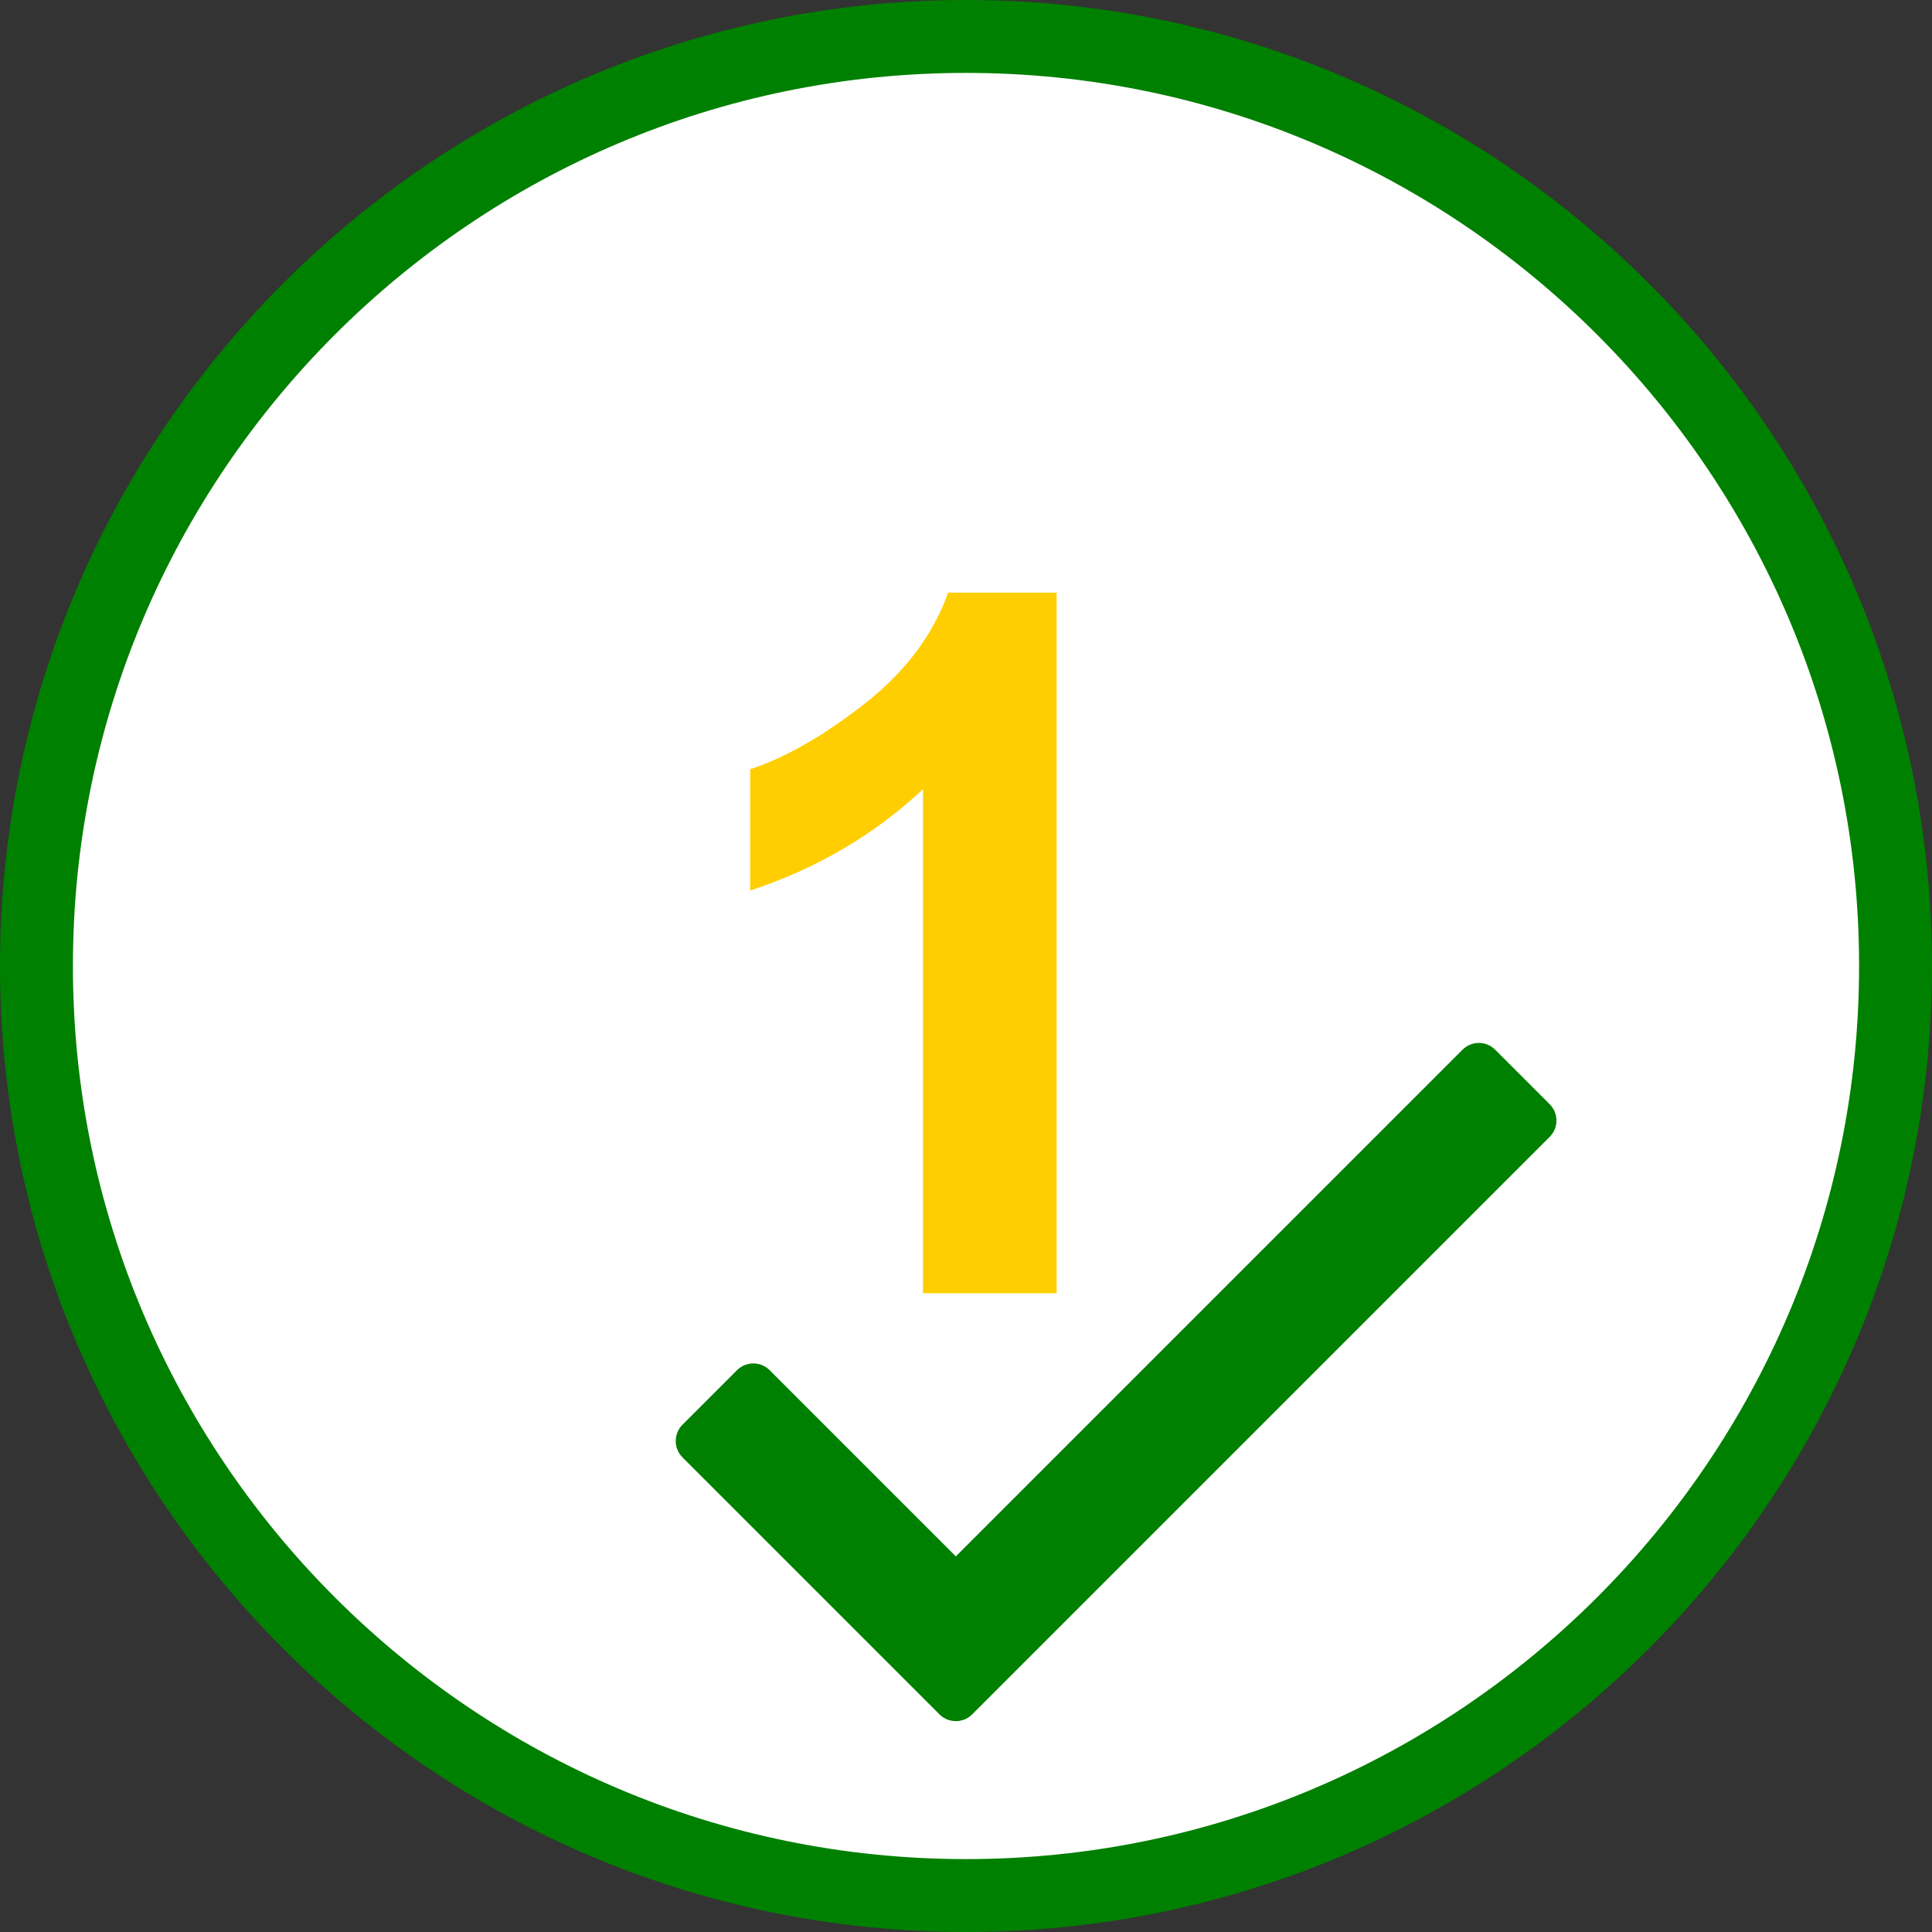
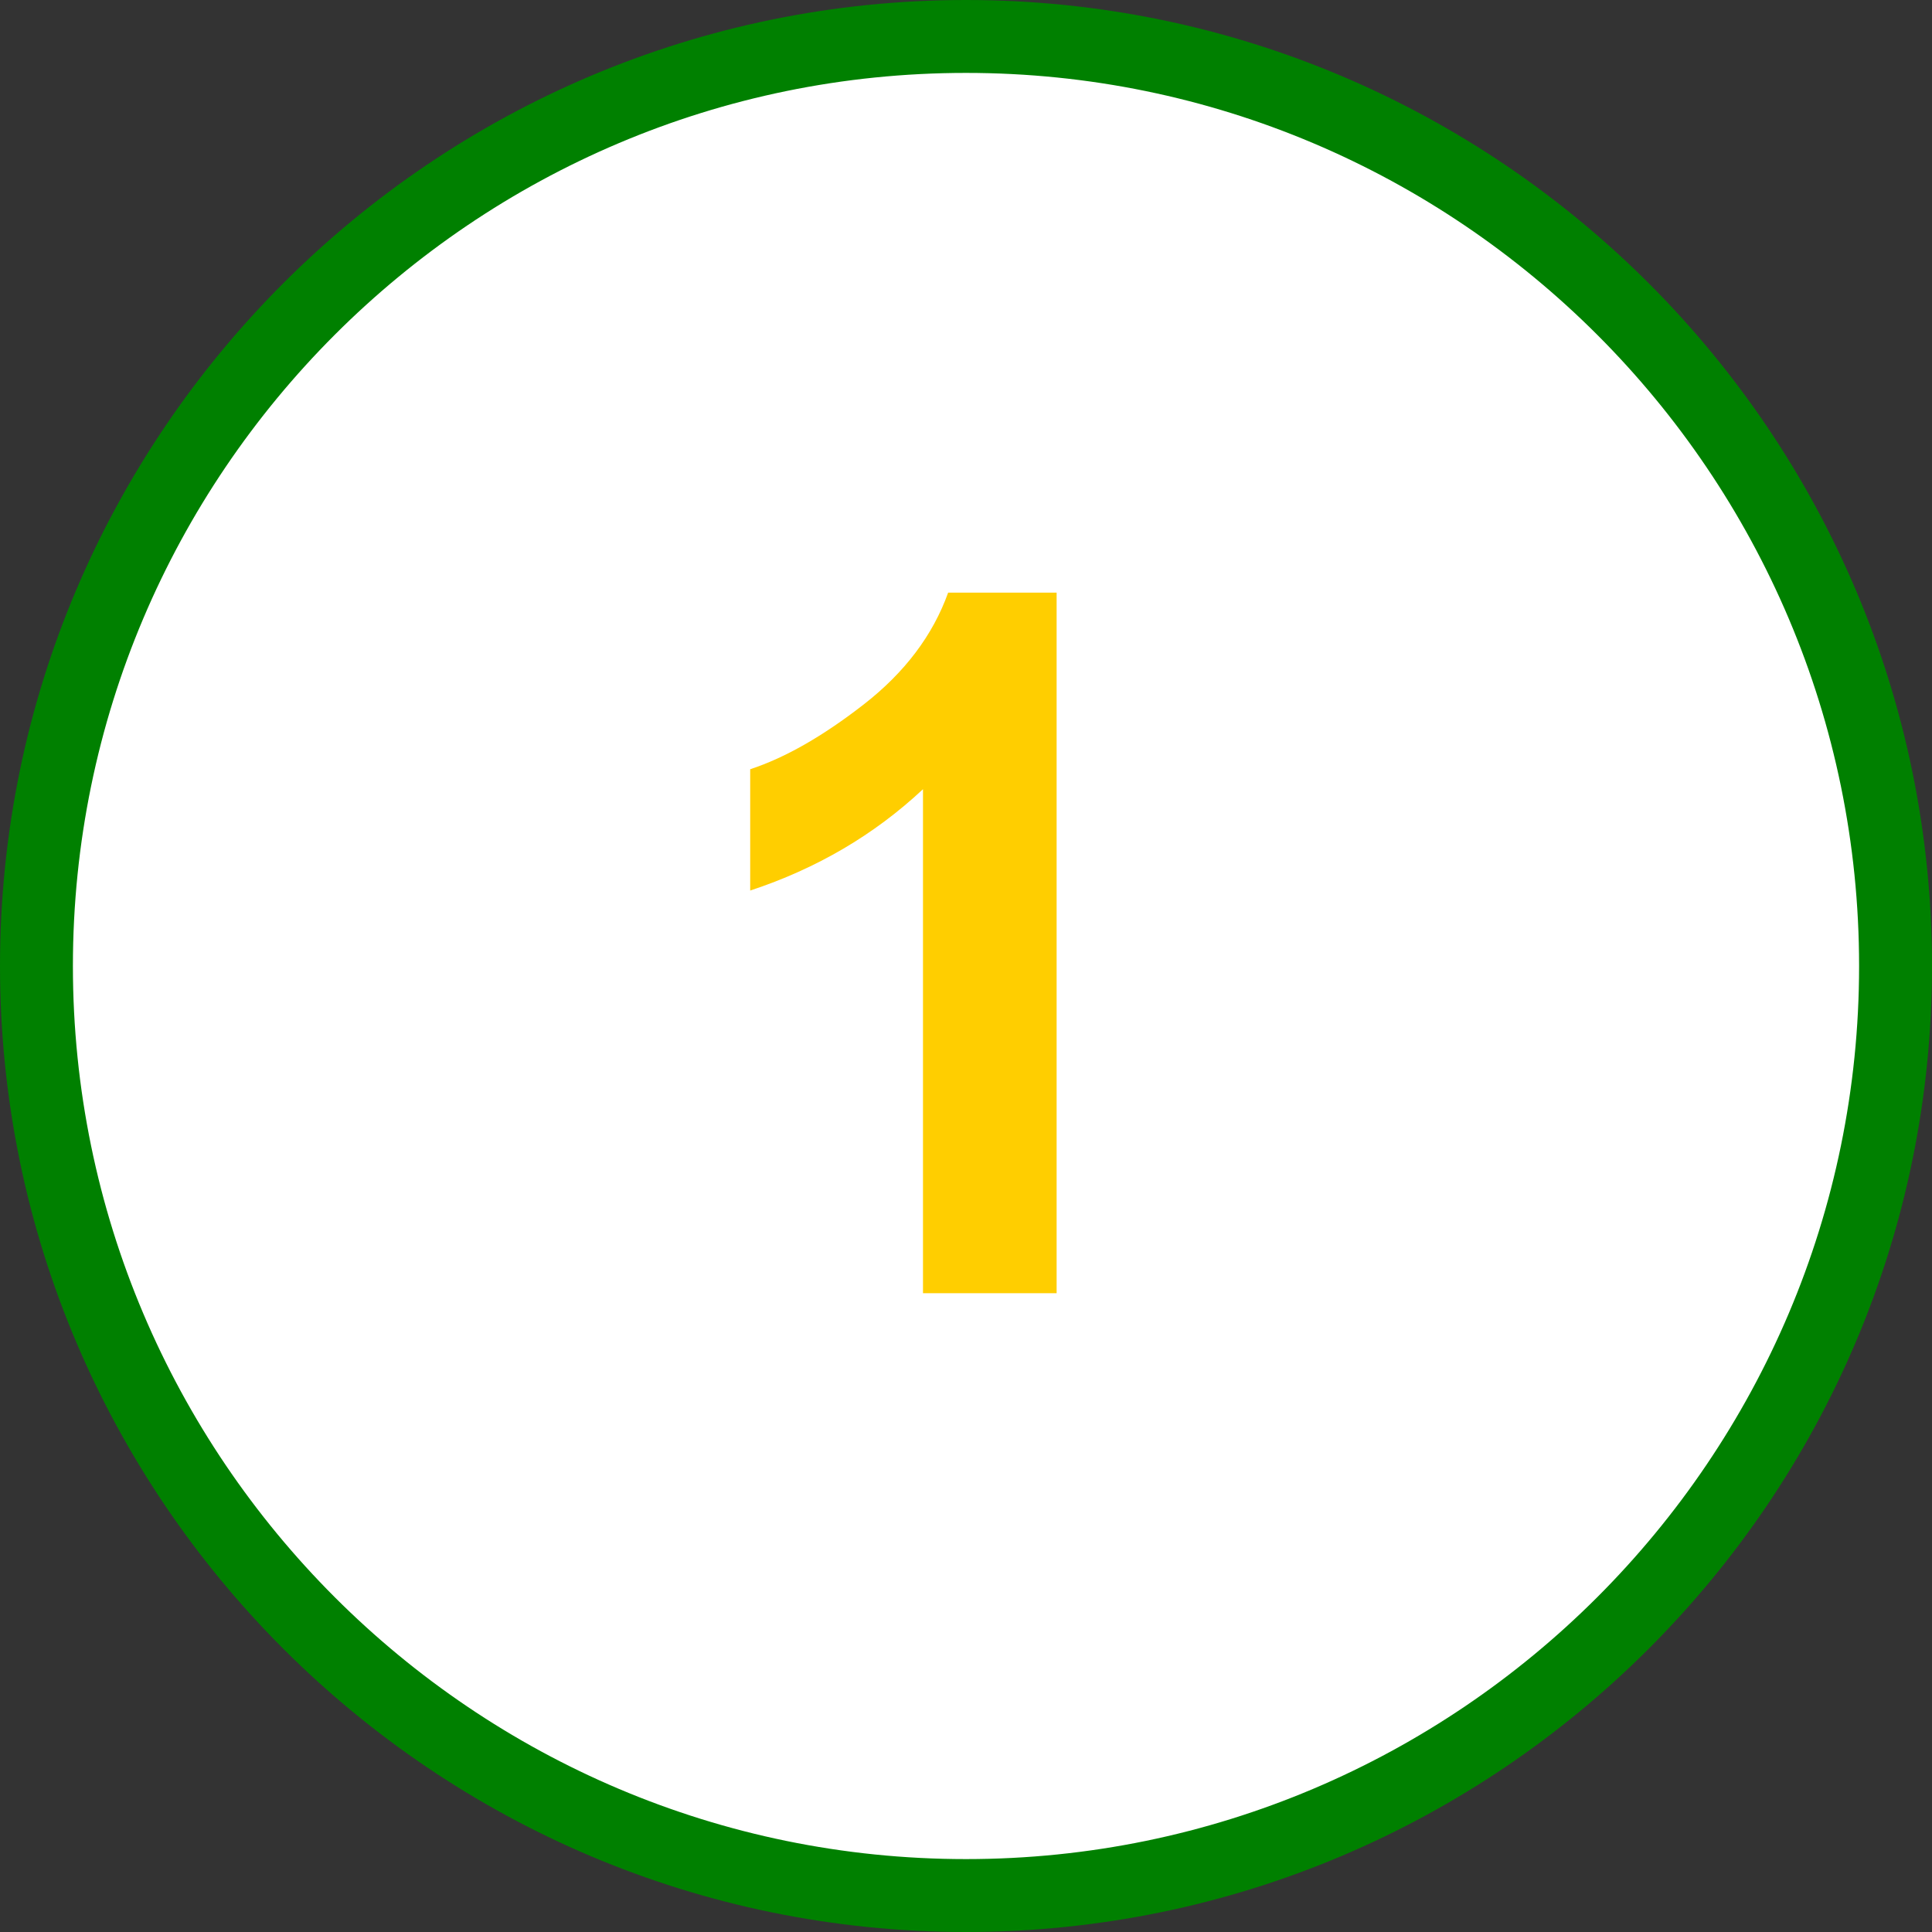
<svg xmlns="http://www.w3.org/2000/svg" xmlns:ns1="http://sodipodi.sourceforge.net/DTD/sodipodi-0.dtd" xmlns:ns2="http://www.inkscape.org/namespaces/inkscape" id="Ebene_2" data-name="Ebene 2" viewBox="0 0 265 265" version="1.1" ns1:docname="circle-1-check.svg" xml:space="preserve" ns2:version="1.3 (0e150ed6c4, 2023-07-21)">
  <rect x="0" y="0" width="265" height="265" fill="#333333" stroke="none" />
  <ns1:namedview id="namedview2" pagecolor="#ffffff" bordercolor="#000000" borderopacity="0.25" ns2:showpageshadow="2" ns2:pageopacity="0.0" ns2:pagecheckerboard="0" ns2:deskcolor="#d1d1d1" ns2:zoom="2.2173801" ns2:cx="132.5889" ns2:cy="132.36341" ns2:window-width="1920" ns2:window-height="1027" ns2:window-x="1912" ns2:window-y="-8" ns2:window-maximized="1" ns2:current-layer="Ebene_2" />
  <defs id="defs1">
    <style id="style1">
      .cls-1 {
        fill: #fff;
      }

      .cls-1, .cls-2, .cls-3 {
        stroke-width: 0px;
      }

      .cls-2 {
        fill: #183362;
      }

      .cls-3 {
        fill: #ffce00;
      }
    </style>
  </defs>
  <g id="Ebene_1-2" data-name="Ebene 1">
    <g id="g2">
      <g id="g1">
        <circle class="cls-1" cx="132.5" cy="132.5" r="127.5" id="circle1" />
        <path class="cls-2" d="m132.5,265C59.44,265,0,205.56,0,132.5S59.44,0,132.5,0s132.5,59.44,132.5,132.5-59.44,132.5-132.5,132.5Zm0-255c-67.55,0-122.5,54.95-122.5,122.5s54.95,122.5,122.5,122.5,122.5-54.95,122.5-122.5S200.05,10,132.5,10Z" id="path1" style="fill:#008000" />
      </g>
      <path class="cls-3" d="m144.94,177.38h-18.34v-69.13c-6.7,6.27-14.6,10.9-23.7,13.9v-16.64c4.79-1.57,9.99-4.54,15.6-8.91,5.61-4.37,9.46-9.48,11.55-15.31h14.88v96.09Z" id="path2" />
    </g>
  </g>
-   <path d="m 200.602,143.982 -69.496,69.496 -25.535,-25.535 c -1.238,-1.238 -3.245,-1.238 -4.484,0 l -7.473,7.473 c -1.238,1.238 -1.238,3.245 0,4.484 l 35.25,35.25 c 1.238,1.238 3.245,1.238 4.484,0 l 79.21,-79.21 c 1.238,-1.238 1.238,-3.245 0,-4.484 l -7.473,-7.473 c -1.238,-1.238 -3.245,-1.238 -4.483,0 z" id="path1-9" style="opacity:1;fill:#008000;stroke-width:0.264" />
</svg>